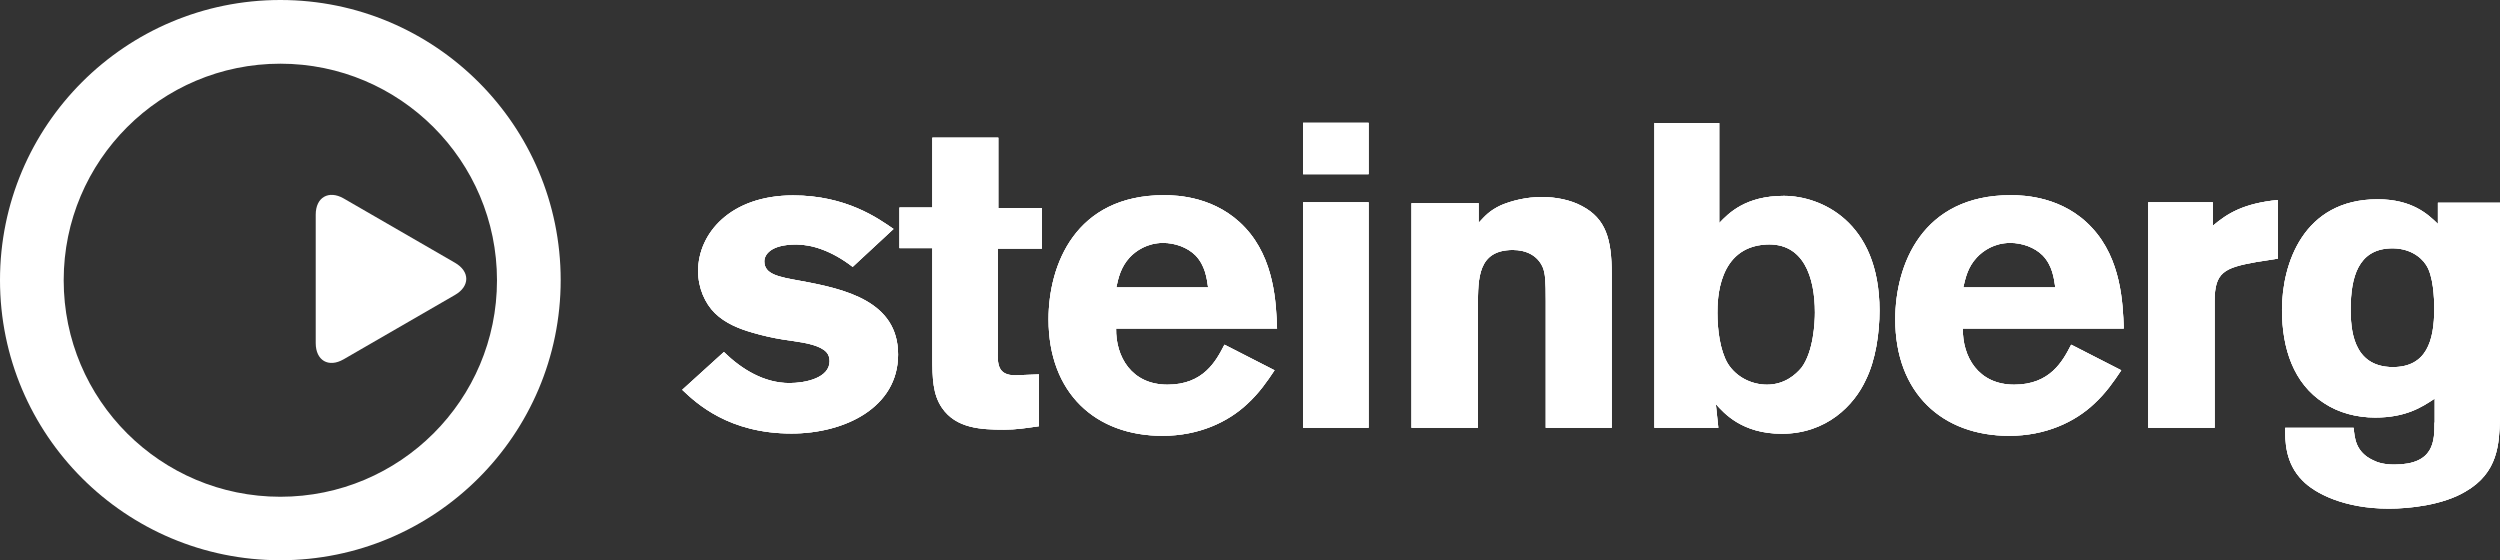
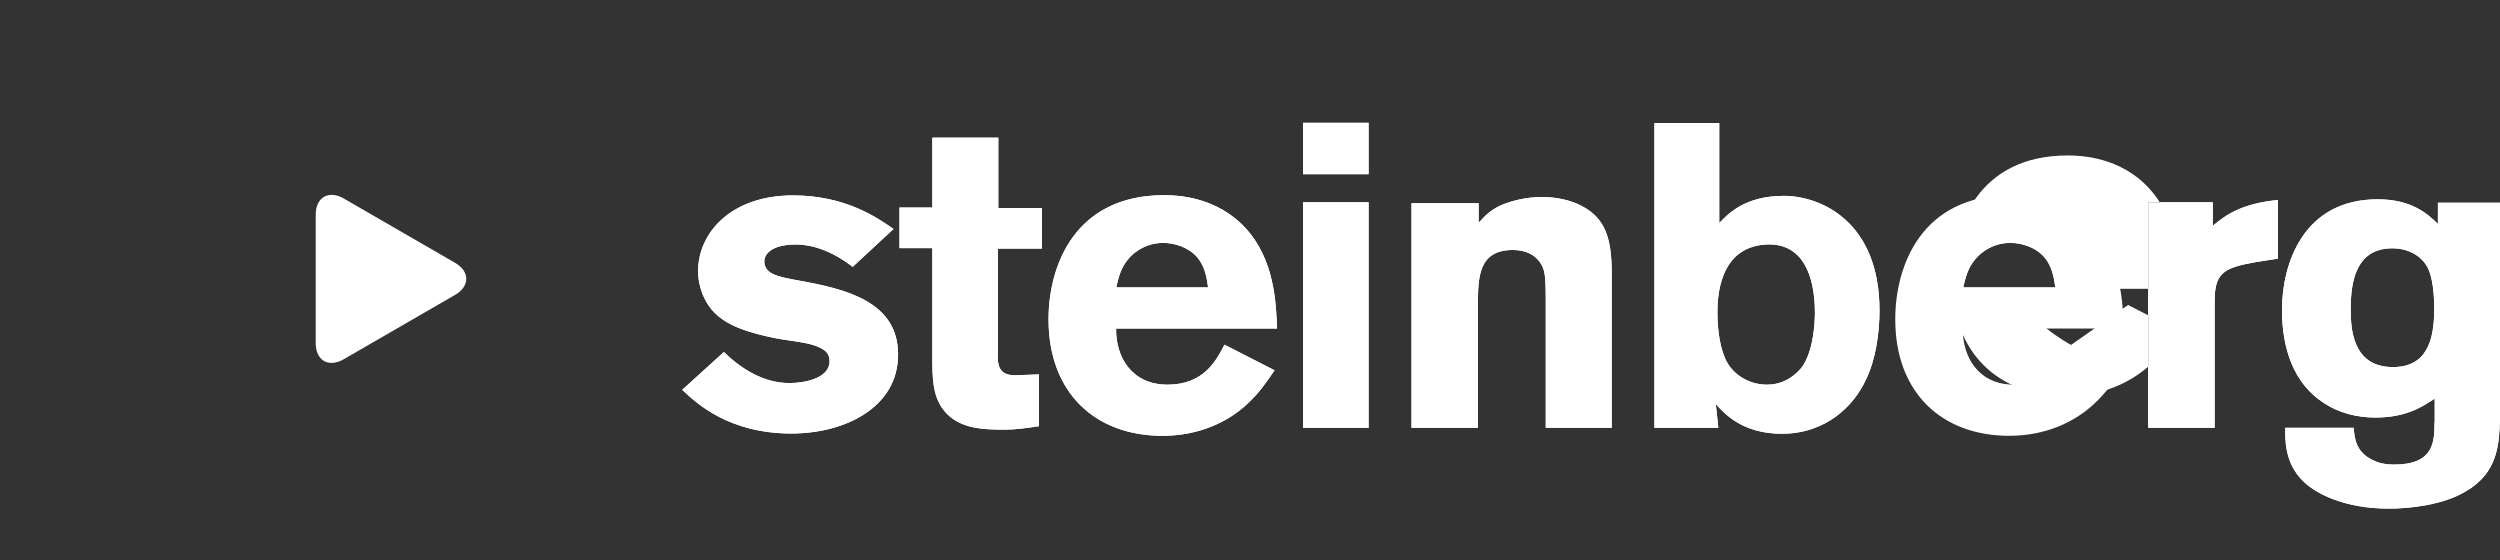
<svg xmlns="http://www.w3.org/2000/svg" id="katman_2" data-name="katman 2" viewBox="0 0 109.51 24.55">
  <rect x="0" y="0" width="109.51" height="24.55" fill="#333333" stroke="none" />
  <defs>
    <style>
      .cls-1, .cls-2 {
        fill: #fff;
        stroke-width: 0px;
      }

      .cls-2 {
        fill-rule: evenodd;
      }
    </style>
  </defs>
  <g id="katman_1" data-name="katman 1">
    <g>
      <path class="cls-2" d="M104.68,10.88c.83-.04,1.36.36,1.59.72.32.47.36,1.45.36,1.93,0,1.4-.34,2.55-1.81,2.55-1.79,0-1.85-1.72-1.85-2.55,0-1.4.34-2.59,1.72-2.65ZM106.64,18.5c0,.81,0,1.85-1.76,1.85-.45,0-.74-.09-.93-.19-.77-.36-.81-.98-.85-1.42h-3c0,.53-.02,1.53.76,2.31.53.55,1.81,1.23,3.78,1.23.89,0,2.36-.15,3.36-.75,1.44-.83,1.47-2.1,1.51-3.17v-9.48h-2.72v.93c-.43-.42-1.13-1.08-2.64-1.08-3.27,0-4.19,2.85-4.19,4.84,0,1.7.51,3.23,1.83,4.08.64.43,1.44.64,2.25.64,1.34,0,2.04-.45,2.61-.83v1.06h0ZM96.93,8.86h-2.83v9.88h2.91v-5.56c0-1.25.42-1.45,1.81-1.7l.96-.15v-2.57c-1.51.15-2.21.59-2.85,1.13v-1.04h0ZM86,12.58c.1-.41.19-.87.59-1.3.28-.3.77-.64,1.47-.64.51,0,1.06.19,1.42.55.42.44.49.98.55,1.4h-4.02ZM90.72,15.11c-.36.7-.91,1.74-2.49,1.74s-2.27-1.23-2.25-2.46h7.05c-.04-1.11-.11-3.04-1.4-4.42-1.26-1.36-2.97-1.42-3.55-1.42-3.89,0-5.06,3.06-5.06,5.44,0,3.23,2.06,5.1,4.99,5.1,1.59,0,2.87-.6,3.72-1.4.51-.47.85-.96,1.19-1.47l-2.19-1.12ZM77.36,10.71c1.64-.09,2.14,1.42,2.14,2.98,0,.43-.06,1.72-.59,2.42-.25.3-.74.74-1.51.74-.66,0-1.34-.32-1.72-.93-.34-.58-.45-1.49-.45-2.21,0-.58.02-2.89,2.14-3ZM72.47,5.38v13.36h2.8l-.11-1.04c.36.4,1.15,1.3,2.89,1.3,1.96,0,3.17-1.25,3.68-2.36.43-.87.6-2.04.6-3.04,0-3.93-2.61-5.02-4.19-5.02-1.68,0-2.42.76-2.83,1.19v-4.38h-2.83ZM64.76,8.9h-2.93v9.84h2.91v-5.33c0-1.23,0-2.46,1.53-2.46.57,0,1.08.23,1.31.76.11.27.13.59.13,1.47v5.56h2.89v-6.74c0-1.53-.26-2.42-1.3-2.97-.51-.28-1.17-.4-1.76-.4-.7,0-1.34.17-1.79.36-.51.24-.7.47-.98.77v-.87h0ZM57.08,18.74h2.87v-9.88h-2.87v9.88ZM57.08,7.63h2.87v-2.25h-2.87v2.25ZM48.9,12.58c.09-.41.19-.87.58-1.3.28-.3.78-.64,1.47-.64.51,0,1.06.19,1.42.55.42.44.49.98.55,1.4h-4.02ZM53.63,15.11c-.36.7-.91,1.74-2.49,1.74s-2.27-1.23-2.25-2.46h7.05c-.04-1.11-.11-3.04-1.4-4.42-1.27-1.36-2.97-1.42-3.55-1.42-3.89,0-5.06,3.06-5.06,5.44,0,3.23,2.06,5.1,4.99,5.1,1.59,0,2.87-.6,3.72-1.4.51-.47.85-.96,1.19-1.47l-2.19-1.12ZM40.84,9.09h-1.44v1.78h1.44v4.76c0,.94.02,1.64.42,2.23.62.91,1.72.96,2.72.96.53,0,.91-.06,1.53-.15v-2.27l-1.04.04c-.78,0-.78-.51-.76-1.11v-4.44h1.93v-1.78h-1.91v-3.08h-2.89s0,3.06,0,3.06ZM29.89,17.08c.62.59,2.04,1.91,4.78,1.91,2.32,0,4.67-1.13,4.67-3.46s-2.31-2.87-4.29-3.23c-.94-.17-1.57-.28-1.57-.85,0-.28.26-.74,1.4-.74.68,0,1.55.27,2.47.98l1.79-1.66c-.68-.47-2.08-1.47-4.4-1.47-2.76,0-4.16,1.68-4.16,3.31,0,.74.3,1.42.74,1.85.44.43,1.04.68,1.64.85.44.13.89.23,1.32.3.57.09,1.25.15,1.68.38.17.09.38.23.38.57,0,.74-1.06.96-1.76.96-1.1,0-2.08-.59-2.87-1.36l-1.83,1.66Z" />
-       <path class="cls-2" d="M104.68,10.88c.83-.04,1.36.36,1.59.72.32.47.36,1.45.36,1.93,0,1.4-.34,2.55-1.81,2.55-1.79,0-1.85-1.72-1.85-2.55,0-1.4.34-2.59,1.72-2.65ZM106.64,18.5c0,.81,0,1.85-1.76,1.85-.45,0-.74-.09-.93-.19-.77-.36-.81-.98-.85-1.42h-3c0,.53-.02,1.53.76,2.31.53.55,1.81,1.23,3.78,1.23.89,0,2.36-.15,3.36-.75,1.44-.83,1.47-2.1,1.51-3.17v-9.48h-2.72v.93c-.43-.42-1.13-1.08-2.64-1.08-3.27,0-4.19,2.85-4.19,4.84,0,1.7.51,3.23,1.83,4.08.64.43,1.44.64,2.25.64,1.34,0,2.04-.45,2.61-.83v1.06h0ZM96.93,8.86h-2.83v9.88h2.91v-5.56c0-1.25.42-1.45,1.81-1.7l.96-.15v-2.57c-1.51.15-2.21.59-2.85,1.13v-1.04h0ZM86,12.58c.1-.41.19-.87.59-1.3.28-.3.77-.64,1.47-.64.51,0,1.06.19,1.42.55.42.44.49.98.55,1.4h-4.02ZM90.72,15.11c-.36.7-.91,1.74-2.49,1.74s-2.27-1.23-2.25-2.46h7.05c-.04-1.11-.11-3.04-1.4-4.42-1.26-1.36-2.97-1.42-3.55-1.42-3.89,0-5.06,3.06-5.06,5.44,0,3.23,2.06,5.1,4.99,5.1,1.59,0,2.87-.6,3.72-1.4.51-.47.85-.96,1.19-1.47l-2.19-1.12ZM77.36,10.71c1.64-.09,2.14,1.42,2.14,2.98,0,.43-.06,1.72-.59,2.42-.25.3-.74.74-1.51.74-.66,0-1.34-.32-1.72-.93-.34-.58-.45-1.49-.45-2.21,0-.58.02-2.89,2.14-3ZM72.47,5.38v13.36h2.8l-.11-1.04c.36.4,1.15,1.3,2.89,1.3,1.96,0,3.17-1.25,3.68-2.36.43-.87.6-2.04.6-3.04,0-3.93-2.61-5.02-4.19-5.02-1.68,0-2.42.76-2.83,1.19v-4.38h-2.83ZM64.76,8.9h-2.93v9.84h2.91v-5.33c0-1.23,0-2.46,1.53-2.46.57,0,1.08.23,1.31.76.11.27.13.59.13,1.47v5.56h2.89v-6.74c0-1.53-.26-2.42-1.3-2.97-.51-.28-1.17-.4-1.76-.4-.7,0-1.34.17-1.79.36-.51.24-.7.47-.98.77v-.87h0ZM57.08,18.74h2.87v-9.88h-2.87v9.88ZM57.08,7.63h2.87v-2.25h-2.87v2.25ZM48.9,12.58c.09-.41.19-.87.58-1.3.28-.3.78-.64,1.47-.64.51,0,1.06.19,1.42.55.42.44.49.98.55,1.4h-4.02ZM53.63,15.11c-.36.7-.91,1.74-2.49,1.74s-2.27-1.23-2.25-2.46h7.05c-.04-1.11-.11-3.04-1.4-4.42-1.27-1.36-2.97-1.42-3.55-1.42-3.89,0-5.06,3.06-5.06,5.44,0,3.23,2.06,5.1,4.99,5.1,1.59,0,2.87-.6,3.72-1.4.51-.47.85-.96,1.19-1.47l-2.19-1.12ZM40.84,9.09h-1.44v1.78h1.44v4.76c0,.94.02,1.64.42,2.23.62.91,1.72.96,2.72.96.53,0,.91-.06,1.53-.15v-2.27l-1.04.04c-.78,0-.78-.51-.76-1.11v-4.44h1.93v-1.78h-1.91v-3.08h-2.89s0,3.06,0,3.06ZM29.89,17.08c.62.59,2.04,1.91,4.78,1.91,2.32,0,4.67-1.13,4.67-3.46s-2.31-2.87-4.29-3.23c-.94-.17-1.57-.28-1.57-.85,0-.28.26-.74,1.4-.74.68,0,1.55.27,2.47.98l1.79-1.66c-.68-.47-2.08-1.47-4.4-1.47-2.76,0-4.16,1.68-4.16,3.31,0,.74.3,1.42.74,1.85.44.43,1.04.68,1.64.85.44.13.89.23,1.32.3.57.09,1.25.15,1.68.38.17.09.38.23.38.57,0,.74-1.06.96-1.76.96-1.1,0-2.08-.59-2.87-1.36l-1.83,1.66Z" />
    </g>
    <path class="cls-1" d="M15.05,15.74c-.66.38-1.22.05-1.22-.71v-5.63c0-.76.57-1.08,1.22-.71l4.88,2.82c.66.38.66,1.03,0,1.41l-4.88,2.82Z" />
-     <path class="cls-2" d="M104.68,10.88c.83-.04,1.36.36,1.59.72.32.47.36,1.45.36,1.93,0,1.4-.34,2.55-1.81,2.55-1.79,0-1.85-1.72-1.85-2.55,0-1.4.34-2.59,1.72-2.65ZM106.64,18.5c0,.81,0,1.85-1.76,1.85-.45,0-.74-.09-.93-.19-.77-.36-.81-.98-.85-1.42h-3c0,.53-.02,1.53.76,2.31.53.55,1.81,1.23,3.78,1.23.89,0,2.36-.15,3.36-.75,1.44-.83,1.47-2.1,1.51-3.17v-9.48h-2.72v.93c-.43-.42-1.13-1.08-2.64-1.08-3.27,0-4.19,2.85-4.19,4.84,0,1.7.51,3.23,1.83,4.08.64.43,1.44.64,2.25.64,1.34,0,2.04-.45,2.61-.83v1.06h0ZM96.93,8.86h-2.83v9.88h2.91v-5.56c0-1.25.42-1.45,1.81-1.7l.96-.15v-2.57c-1.51.15-2.21.59-2.85,1.13v-1.04h0ZM86,12.58c.1-.41.19-.87.59-1.3.28-.3.77-.64,1.47-.64.51,0,1.06.19,1.42.55.42.44.49.98.55,1.4h-4.02ZM90.72,15.11c-.36.7-.91,1.74-2.49,1.74s-2.27-1.23-2.25-2.46h7.05c-.04-1.11-.11-3.04-1.4-4.42-1.26-1.36-2.97-1.42-3.55-1.42-3.89,0-5.06,3.06-5.06,5.44,0,3.23,2.06,5.1,4.99,5.1,1.59,0,2.87-.6,3.72-1.4.51-.47.85-.96,1.19-1.47l-2.19-1.12ZM77.36,10.71c1.64-.09,2.14,1.42,2.14,2.98,0,.43-.06,1.72-.59,2.42-.25.3-.74.74-1.51.74-.66,0-1.34-.32-1.72-.93-.34-.58-.45-1.49-.45-2.21,0-.58.02-2.89,2.14-3ZM72.47,5.38v13.36h2.8l-.11-1.04c.36.4,1.15,1.3,2.89,1.3,1.96,0,3.17-1.25,3.68-2.36.43-.87.6-2.04.6-3.04,0-3.93-2.61-5.02-4.19-5.02-1.68,0-2.42.76-2.83,1.19v-4.38h-2.83ZM64.76,8.9h-2.93v9.84h2.91v-5.33c0-1.23,0-2.46,1.53-2.46.57,0,1.08.23,1.31.76.11.27.13.59.13,1.47v5.56h2.89v-6.74c0-1.53-.26-2.42-1.3-2.97-.51-.28-1.17-.4-1.76-.4-.7,0-1.34.17-1.79.36-.51.24-.7.47-.98.77v-.87h0ZM57.08,18.74h2.87v-9.88h-2.87v9.88ZM57.08,7.63h2.87v-2.25h-2.87v2.25ZM48.9,12.58c.09-.41.19-.87.58-1.3.28-.3.78-.64,1.47-.64.51,0,1.06.19,1.42.55.42.44.49.98.55,1.4h-4.02ZM53.63,15.11c-.36.7-.91,1.74-2.49,1.74s-2.27-1.23-2.25-2.46h7.05c-.04-1.11-.11-3.04-1.4-4.42-1.27-1.36-2.97-1.42-3.55-1.42-3.89,0-5.06,3.06-5.06,5.44,0,3.23,2.06,5.1,4.99,5.1,1.59,0,2.87-.6,3.72-1.4.51-.47.85-.96,1.19-1.47l-2.19-1.12ZM40.84,9.09h-1.44v1.78h1.44v4.76c0,.94.02,1.64.42,2.23.62.91,1.72.96,2.72.96.53,0,.91-.06,1.53-.15v-2.27l-1.04.04c-.78,0-.78-.51-.76-1.11v-4.44h1.93v-1.78h-1.91v-3.08h-2.89s0,3.06,0,3.06ZM29.89,17.08c.62.59,2.04,1.91,4.78,1.91,2.32,0,4.67-1.13,4.67-3.46s-2.31-2.87-4.29-3.23c-.94-.17-1.57-.28-1.57-.85,0-.28.26-.74,1.4-.74.68,0,1.55.27,2.47.98l1.79-1.66c-.68-.47-2.08-1.47-4.4-1.47-2.76,0-4.16,1.68-4.16,3.31,0,.74.3,1.42.74,1.85.44.43,1.04.68,1.64.85.44.13.89.23,1.32.3.57.09,1.25.15,1.68.38.17.09.38.23.38.57,0,.74-1.06.96-1.76.96-1.1,0-2.08-.59-2.87-1.36l-1.83,1.66Z" />
-     <path class="cls-2" d="M2.79,12.27C2.79,7.04,7.04,2.79,12.28,2.79s9.49,4.25,9.49,9.49-4.25,9.48-9.49,9.48c-5.24,0-9.49-4.24-9.49-9.48ZM0,12.27C0,5.49,5.5,0,12.28,0s12.28,5.5,12.28,12.27-5.5,12.27-12.28,12.27c-6.78,0-12.28-5.49-12.28-12.27Z" />
+     <path class="cls-2" d="M104.68,10.88c.83-.04,1.36.36,1.59.72.32.47.36,1.45.36,1.93,0,1.4-.34,2.55-1.81,2.55-1.79,0-1.85-1.72-1.85-2.55,0-1.4.34-2.59,1.72-2.65ZM106.64,18.5c0,.81,0,1.85-1.76,1.85-.45,0-.74-.09-.93-.19-.77-.36-.81-.98-.85-1.42h-3c0,.53-.02,1.53.76,2.31.53.55,1.81,1.23,3.78,1.23.89,0,2.36-.15,3.36-.75,1.44-.83,1.47-2.1,1.51-3.17v-9.48h-2.72v.93c-.43-.42-1.13-1.08-2.64-1.08-3.27,0-4.19,2.85-4.19,4.84,0,1.7.51,3.23,1.83,4.08.64.43,1.44.64,2.25.64,1.34,0,2.04-.45,2.61-.83v1.06h0ZM96.93,8.86h-2.83v9.88h2.91v-5.56c0-1.25.42-1.45,1.81-1.7l.96-.15v-2.57c-1.51.15-2.21.59-2.85,1.13v-1.04h0ZM86,12.58c.1-.41.19-.87.59-1.3.28-.3.77-.64,1.47-.64.51,0,1.06.19,1.42.55.42.44.49.98.55,1.4h-4.02ZM90.72,15.11s-2.27-1.23-2.25-2.46h7.05c-.04-1.11-.11-3.04-1.4-4.42-1.26-1.36-2.97-1.42-3.55-1.42-3.89,0-5.06,3.06-5.06,5.44,0,3.23,2.06,5.1,4.99,5.1,1.59,0,2.87-.6,3.72-1.4.51-.47.85-.96,1.19-1.47l-2.19-1.12ZM77.36,10.71c1.64-.09,2.14,1.42,2.14,2.98,0,.43-.06,1.72-.59,2.42-.25.3-.74.74-1.51.74-.66,0-1.34-.32-1.72-.93-.34-.58-.45-1.49-.45-2.21,0-.58.02-2.89,2.14-3ZM72.47,5.38v13.36h2.8l-.11-1.04c.36.4,1.15,1.3,2.89,1.3,1.96,0,3.17-1.25,3.68-2.36.43-.87.6-2.04.6-3.04,0-3.93-2.61-5.02-4.19-5.02-1.68,0-2.42.76-2.83,1.19v-4.38h-2.83ZM64.76,8.9h-2.93v9.84h2.91v-5.33c0-1.23,0-2.46,1.53-2.46.57,0,1.08.23,1.31.76.11.27.13.59.13,1.47v5.56h2.89v-6.74c0-1.53-.26-2.42-1.3-2.97-.51-.28-1.17-.4-1.76-.4-.7,0-1.34.17-1.79.36-.51.24-.7.47-.98.77v-.87h0ZM57.08,18.74h2.87v-9.88h-2.87v9.88ZM57.08,7.63h2.87v-2.25h-2.87v2.25ZM48.9,12.58c.09-.41.19-.87.58-1.3.28-.3.78-.64,1.47-.64.51,0,1.06.19,1.42.55.42.44.49.98.55,1.4h-4.02ZM53.63,15.11c-.36.7-.91,1.74-2.49,1.74s-2.27-1.23-2.25-2.46h7.05c-.04-1.11-.11-3.04-1.4-4.42-1.27-1.36-2.97-1.42-3.55-1.42-3.89,0-5.06,3.06-5.06,5.44,0,3.23,2.06,5.1,4.99,5.1,1.59,0,2.87-.6,3.72-1.4.51-.47.85-.96,1.19-1.47l-2.19-1.12ZM40.84,9.09h-1.44v1.78h1.44v4.76c0,.94.02,1.64.42,2.23.62.91,1.72.96,2.72.96.53,0,.91-.06,1.53-.15v-2.27l-1.04.04c-.78,0-.78-.51-.76-1.11v-4.44h1.93v-1.78h-1.91v-3.08h-2.89s0,3.06,0,3.06ZM29.89,17.08c.62.59,2.04,1.91,4.78,1.91,2.32,0,4.67-1.13,4.67-3.46s-2.31-2.87-4.29-3.23c-.94-.17-1.57-.28-1.57-.85,0-.28.26-.74,1.4-.74.68,0,1.55.27,2.47.98l1.79-1.66c-.68-.47-2.08-1.47-4.4-1.47-2.76,0-4.16,1.68-4.16,3.31,0,.74.3,1.42.74,1.85.44.43,1.04.68,1.64.85.44.13.89.23,1.32.3.57.09,1.25.15,1.68.38.17.09.38.23.38.57,0,.74-1.06.96-1.76.96-1.1,0-2.08-.59-2.87-1.36l-1.83,1.66Z" />
  </g>
</svg>